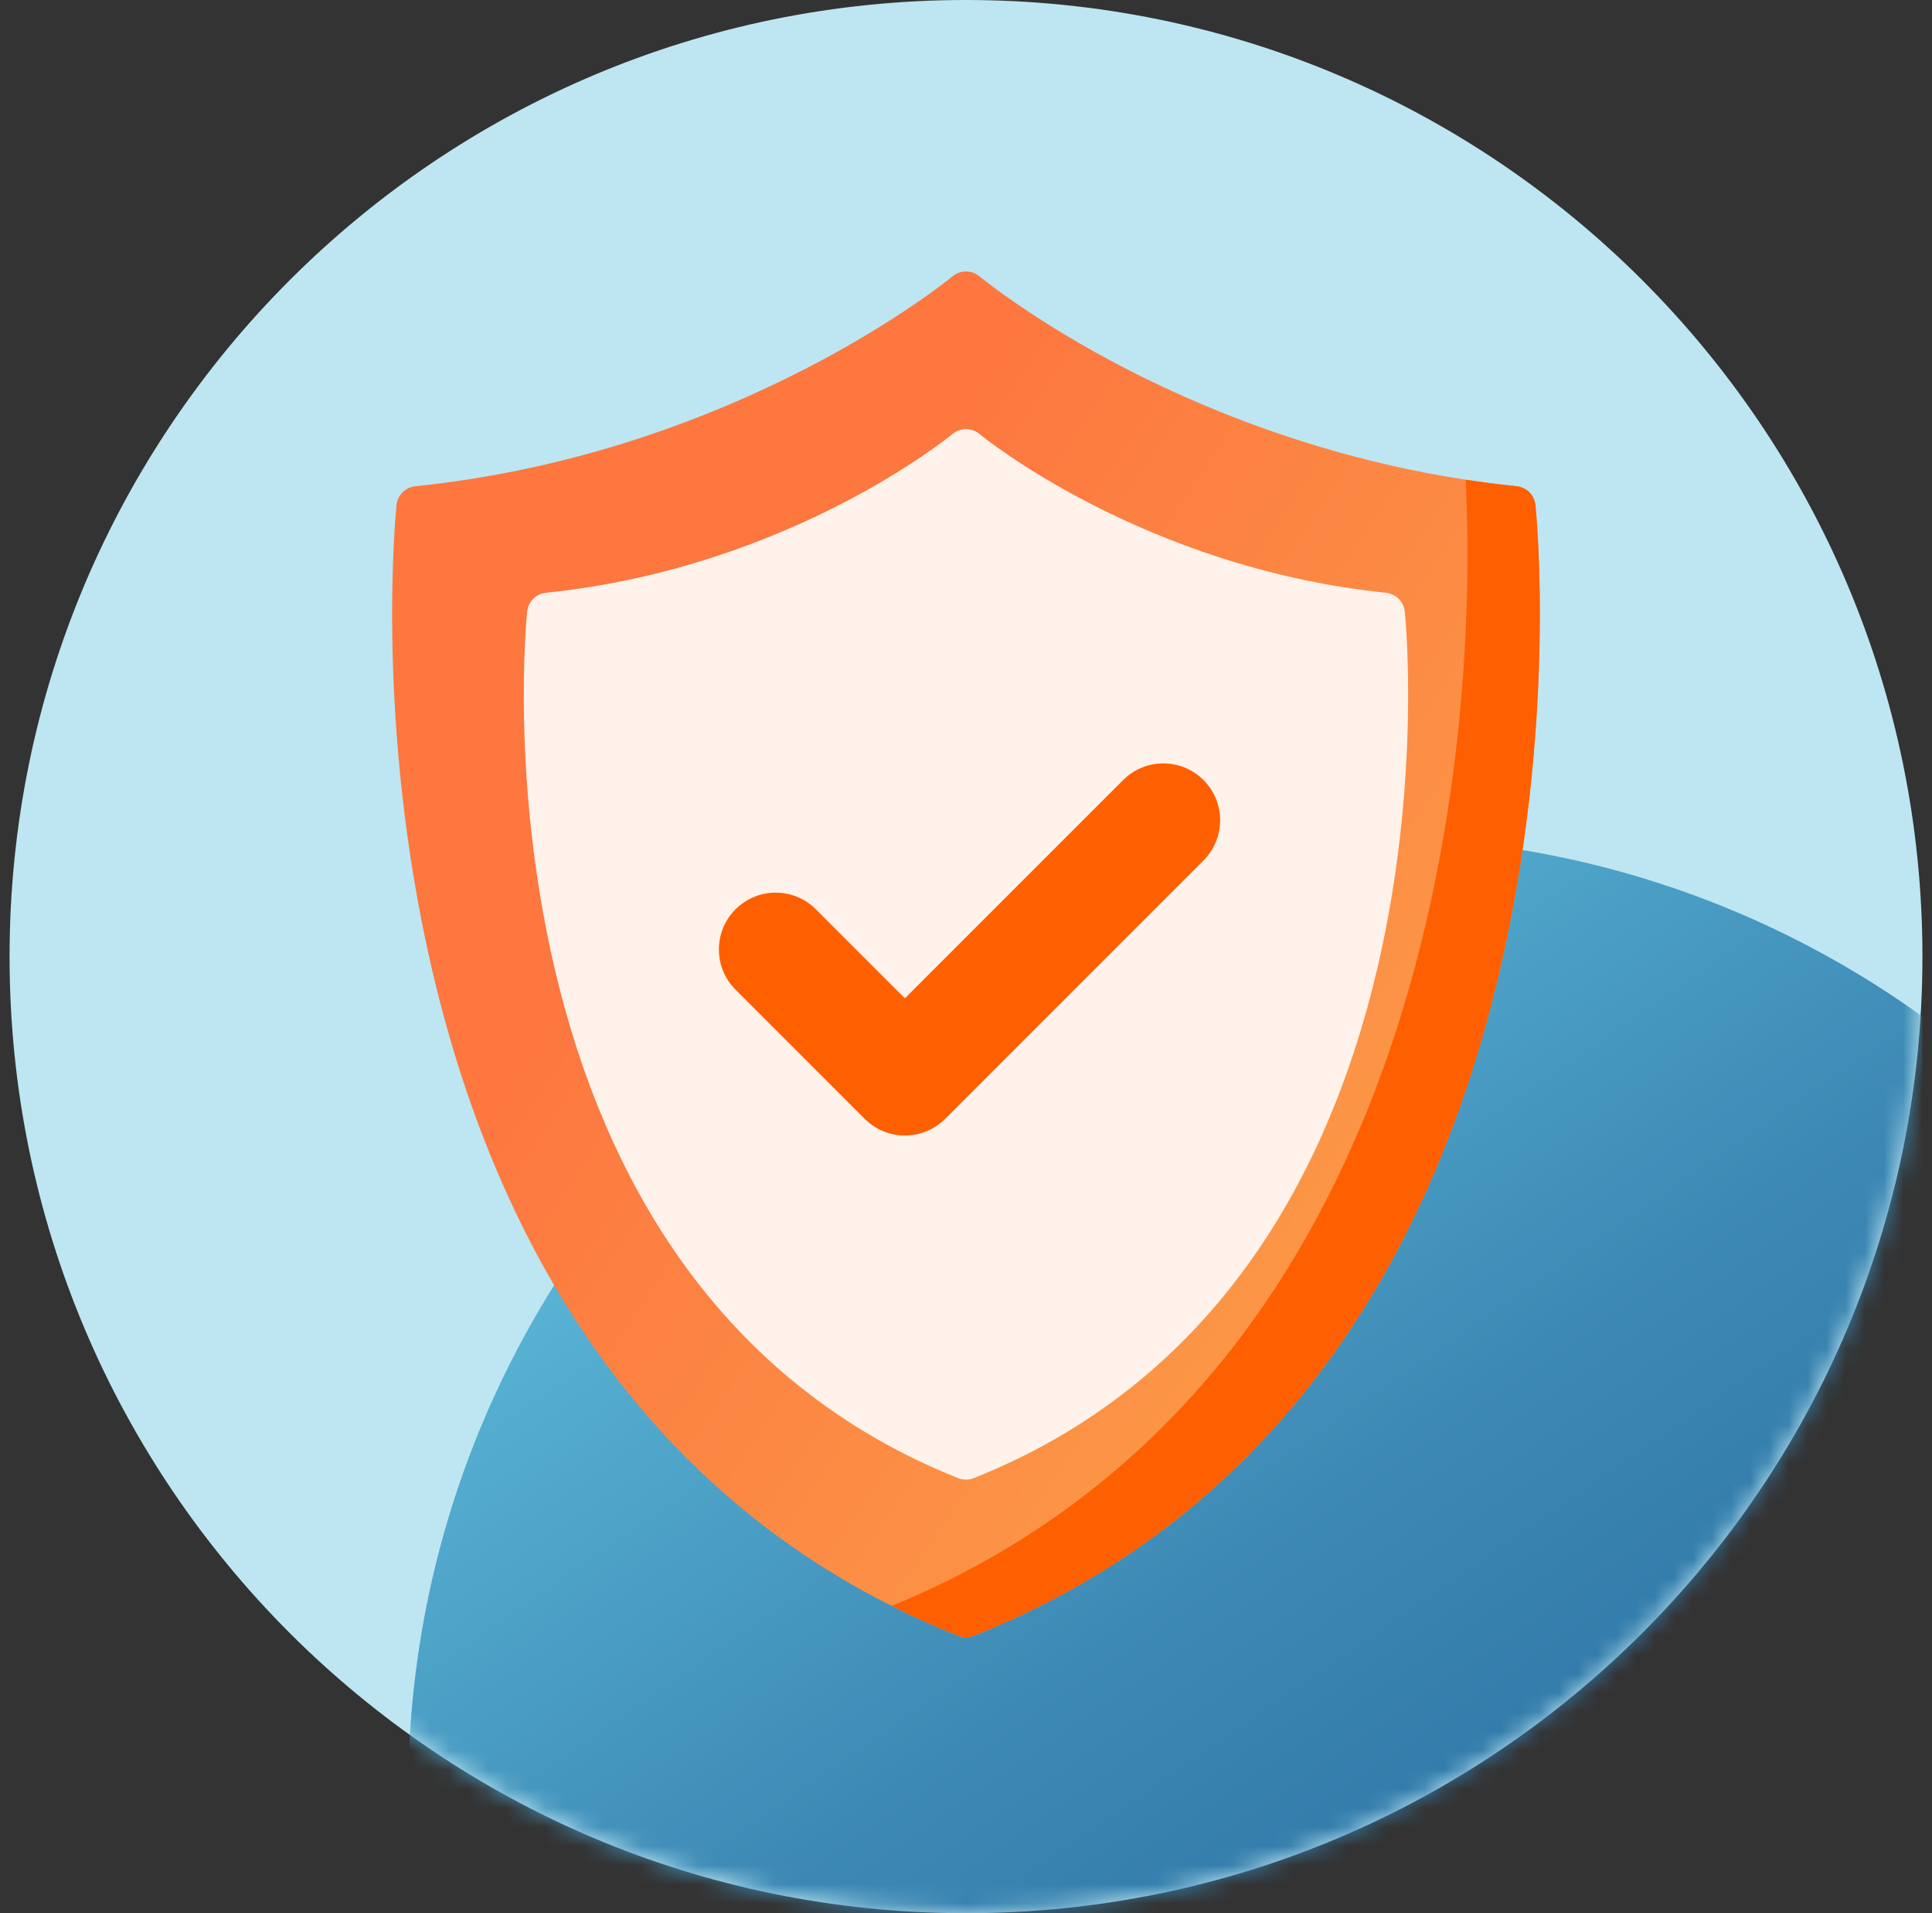
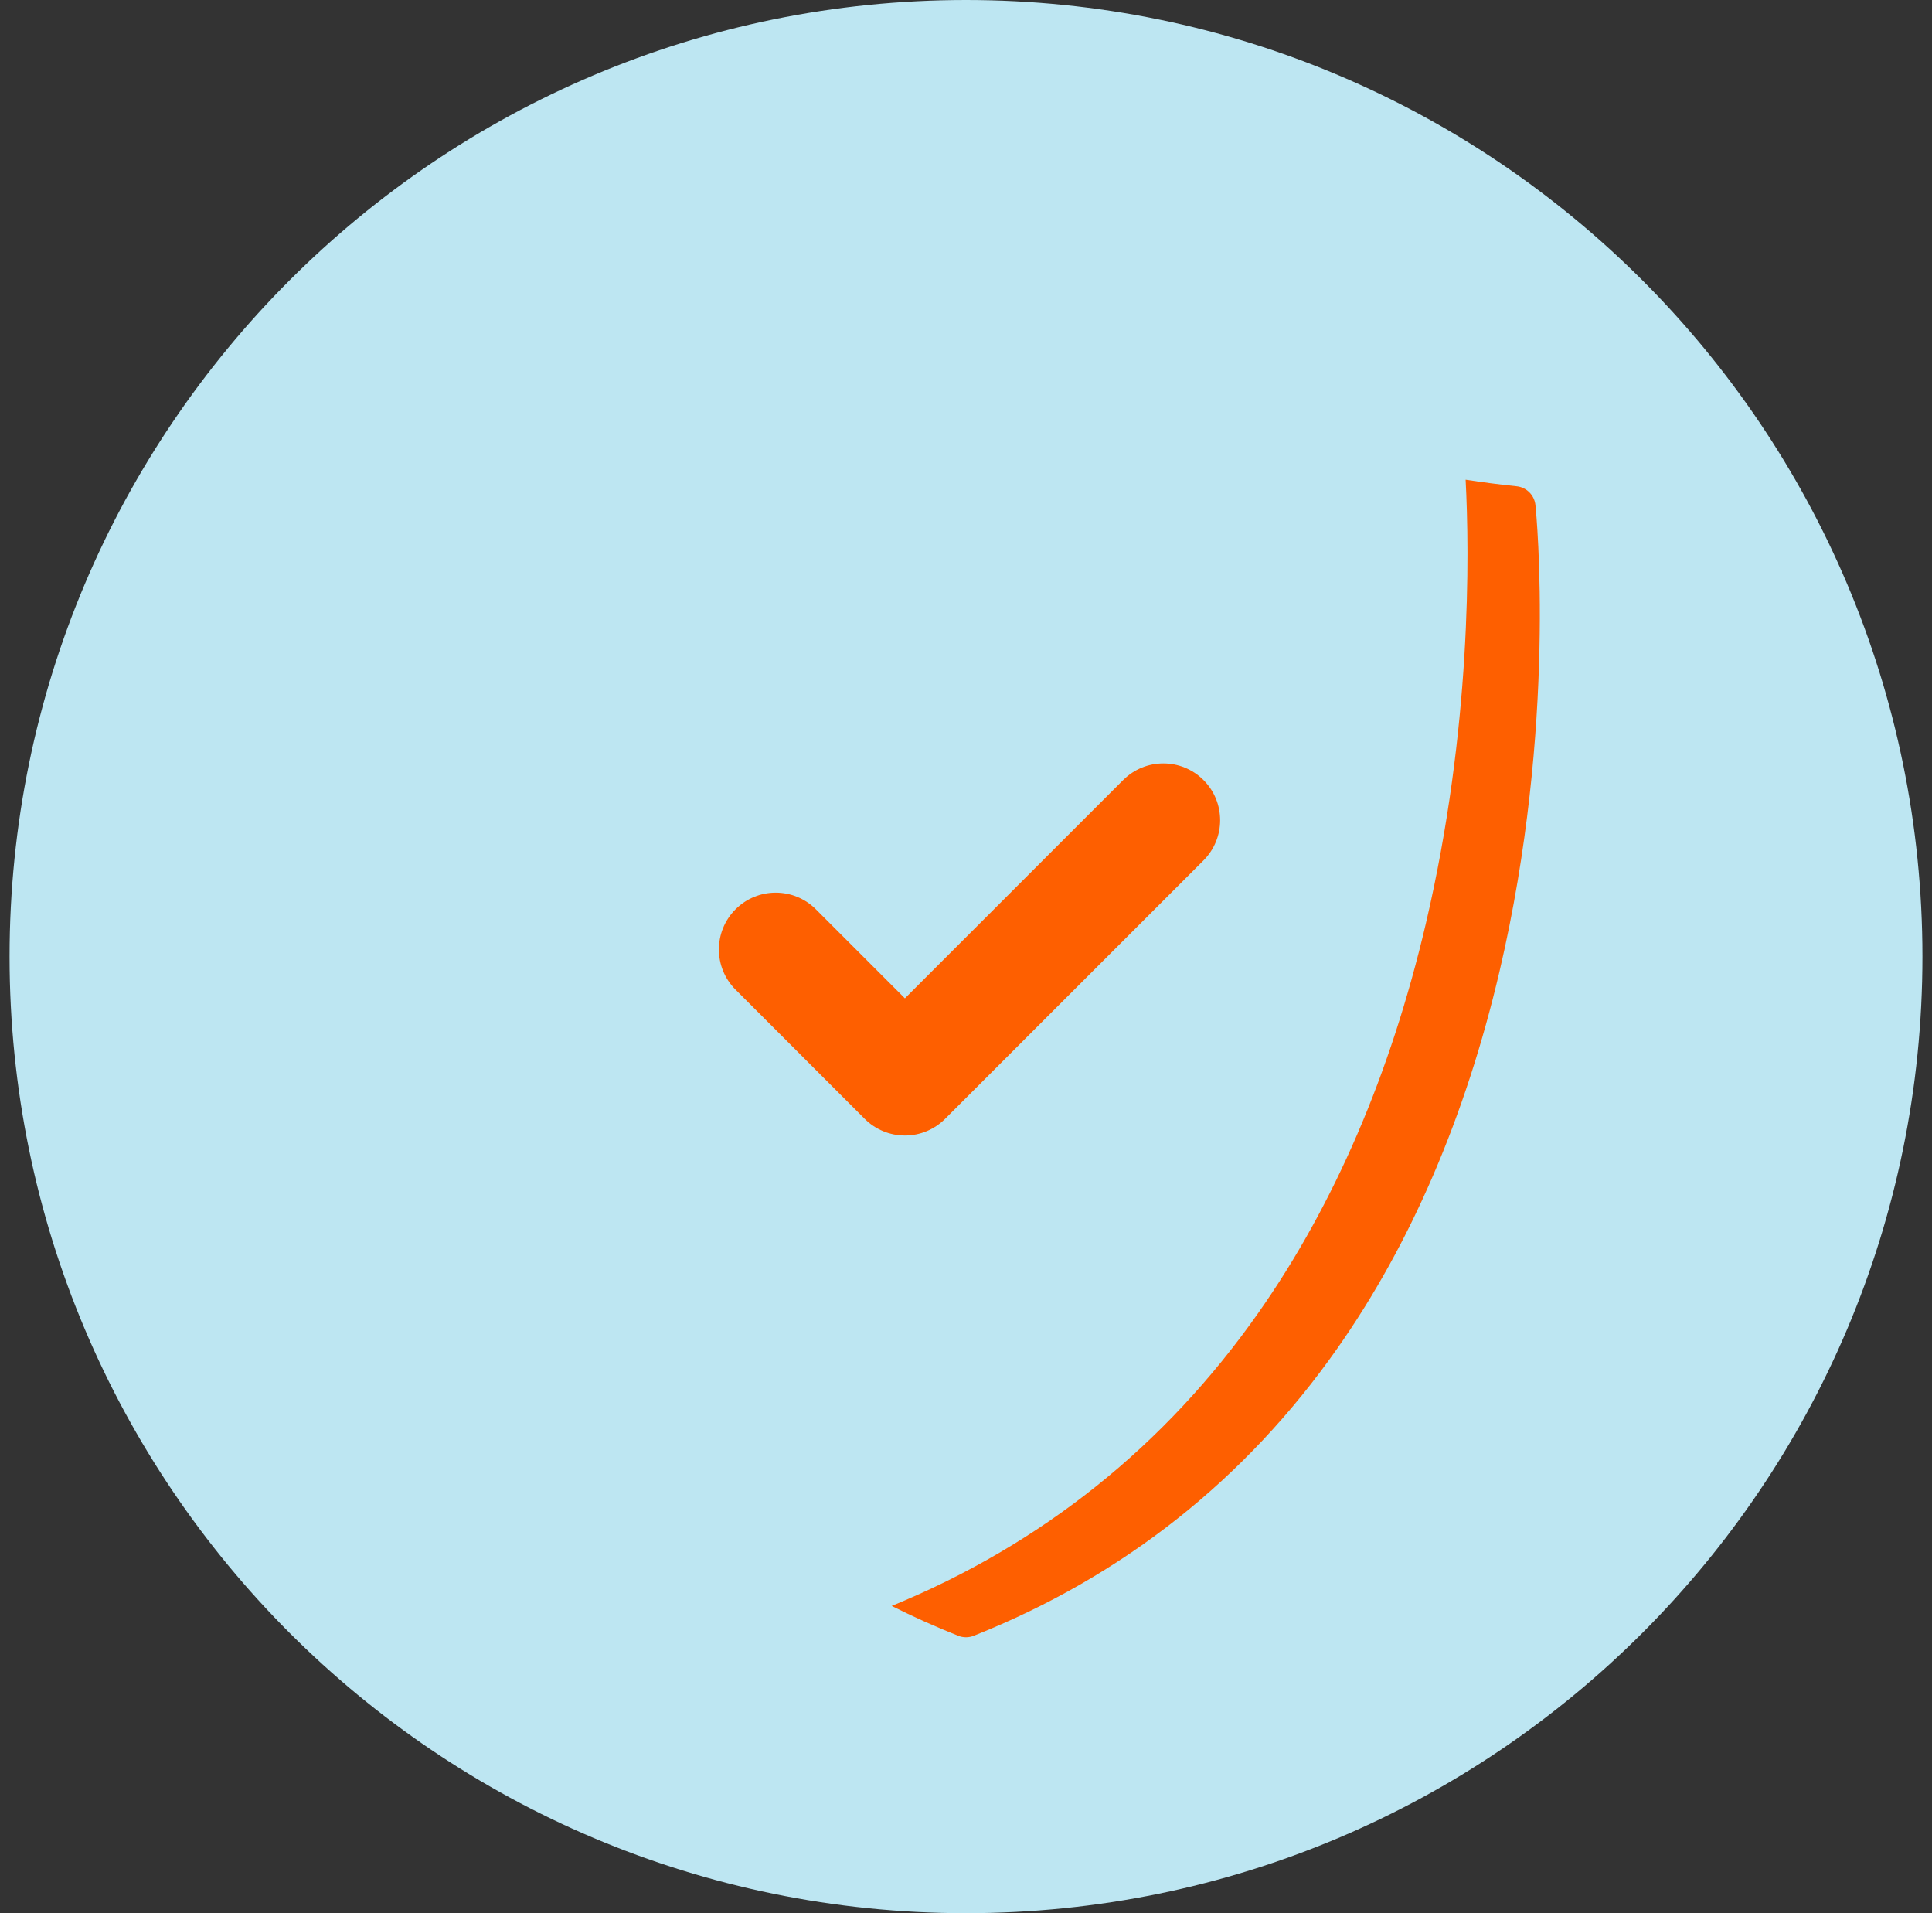
<svg xmlns="http://www.w3.org/2000/svg" width="101" height="100" viewBox="0 0 101 100" fill="none">
  <rect x="0" y="0" width="101" height="100" fill="#333333" stroke="none" />
  <g clip-path="url(#clip0_26837_179139)">
    <path d="M50.5 100C78.114 100 100.5 77.614 100.5 50C100.5 22.386 78.114 0 50.5 0C22.886 0 0.5 22.386 0.5 50C0.5 77.614 22.886 100 50.5 100Z" fill="#BDE6F2" />
    <mask id="mask0_26837_179139" style="mask-type:alpha" maskUnits="userSpaceOnUse" x="0" y="0" width="101" height="100">
-       <path d="M50.5 100C78.114 100 100.5 77.614 100.5 50C100.5 22.386 78.114 0 50.5 0C22.886 0 0.5 22.386 0.5 50C0.5 77.614 22.886 100 50.5 100Z" fill="#0085BC" />
-     </mask>
+       </mask>
    <g mask="url(#mask0_26837_179139)">
      <path d="M71.334 143.75C98.948 143.75 121.334 121.364 121.334 93.75C121.334 66.136 98.948 43.75 71.334 43.75C43.72 43.75 21.334 66.136 21.334 93.75C21.334 121.364 43.72 143.75 71.334 143.75Z" fill="url(#paint0_linear_26837_179139)" />
    </g>
-     <path d="M80.27 26.401C80.217 25.881 79.806 25.47 79.285 25.416C70.501 24.51 63.34 21.58 58.881 19.282C54.033 16.784 51.235 14.469 51.208 14.447C50.798 14.104 50.202 14.104 49.792 14.447C49.682 14.539 38.58 23.676 21.714 25.416C21.194 25.47 20.783 25.881 20.73 26.401C20.682 26.865 19.594 37.914 22.61 50.782C24.389 58.372 27.238 64.995 31.077 70.467C35.901 77.341 42.298 82.399 50.092 85.499C50.223 85.552 50.361 85.578 50.5 85.578C50.638 85.578 50.777 85.552 50.908 85.499C58.701 82.399 65.099 77.341 69.922 70.467C73.762 64.995 76.61 58.372 78.389 50.782C81.406 37.914 80.318 26.865 80.27 26.401Z" fill="url(#paint1_linear_26837_179139)" />
    <path d="M80.269 26.401C80.216 25.881 79.805 25.47 79.285 25.416C78.378 25.323 77.49 25.206 76.619 25.073C76.821 28.946 76.934 38.057 74.538 48.282C72.701 56.117 69.76 62.955 65.796 68.604C60.91 75.569 54.458 80.725 46.615 83.94C47.741 84.505 48.9 85.025 50.091 85.499C50.222 85.552 50.36 85.578 50.499 85.578C50.637 85.578 50.776 85.552 50.907 85.499C58.7 82.399 65.098 77.341 69.921 70.467C73.761 64.995 76.61 58.372 78.389 50.782C81.405 37.914 80.317 26.865 80.269 26.401Z" fill="#FE5F00" />
-     <path d="M73.439 31.968C73.385 31.448 72.974 31.037 72.454 30.983C59.721 29.67 51.289 22.756 51.207 22.687C50.797 22.344 50.201 22.344 49.791 22.687C49.708 22.756 41.312 29.666 28.543 30.983C28.023 31.037 27.612 31.448 27.559 31.968C27.522 32.323 26.689 40.783 28.997 50.628C30.36 56.443 32.544 61.518 35.488 65.715C39.192 70.994 44.105 74.879 50.091 77.26C50.222 77.312 50.36 77.338 50.498 77.338C50.637 77.338 50.775 77.312 50.906 77.26C56.892 74.879 61.805 70.994 65.509 65.715C68.454 61.518 70.638 56.443 72 50.628C74.308 40.783 73.475 32.323 73.439 31.968Z" fill="#FFF2EA" />
    <path d="M47.306 59.352C46.519 59.352 45.763 59.039 45.206 58.482L38.452 51.727C37.292 50.568 37.292 48.687 38.452 47.528C39.611 46.368 41.492 46.368 42.652 47.528L47.306 52.182L58.716 40.773C59.876 39.613 61.756 39.613 62.916 40.773C64.075 41.932 64.075 43.813 62.916 44.973L49.406 58.482C48.85 59.039 48.094 59.352 47.306 59.352Z" fill="#FE5F00" />
  </g>
  <defs>
    <linearGradient id="paint0_linear_26837_179139" x1="33.834" y1="52.083" x2="94.251" y2="139.583" gradientUnits="userSpaceOnUse">
      <stop stop-color="#FFD5DF" />
      <stop offset="0" stop-color="#5FBFDD" />
      <stop offset="0.391" stop-color="#3D89B5" />
      <stop offset="1" stop-color="#14528B" />
    </linearGradient>
    <linearGradient id="paint1_linear_26837_179139" x1="35.239" y1="43.38" x2="83.592" y2="75.892" gradientUnits="userSpaceOnUse">
      <stop stop-color="#FD773F" />
      <stop offset="1" stop-color="#FBA44A" />
    </linearGradient>
    <clipPath id="clip0_26837_179139">
      <rect x="0.5" width="100" height="100" rx="8" fill="white" />
    </clipPath>
  </defs>
</svg>